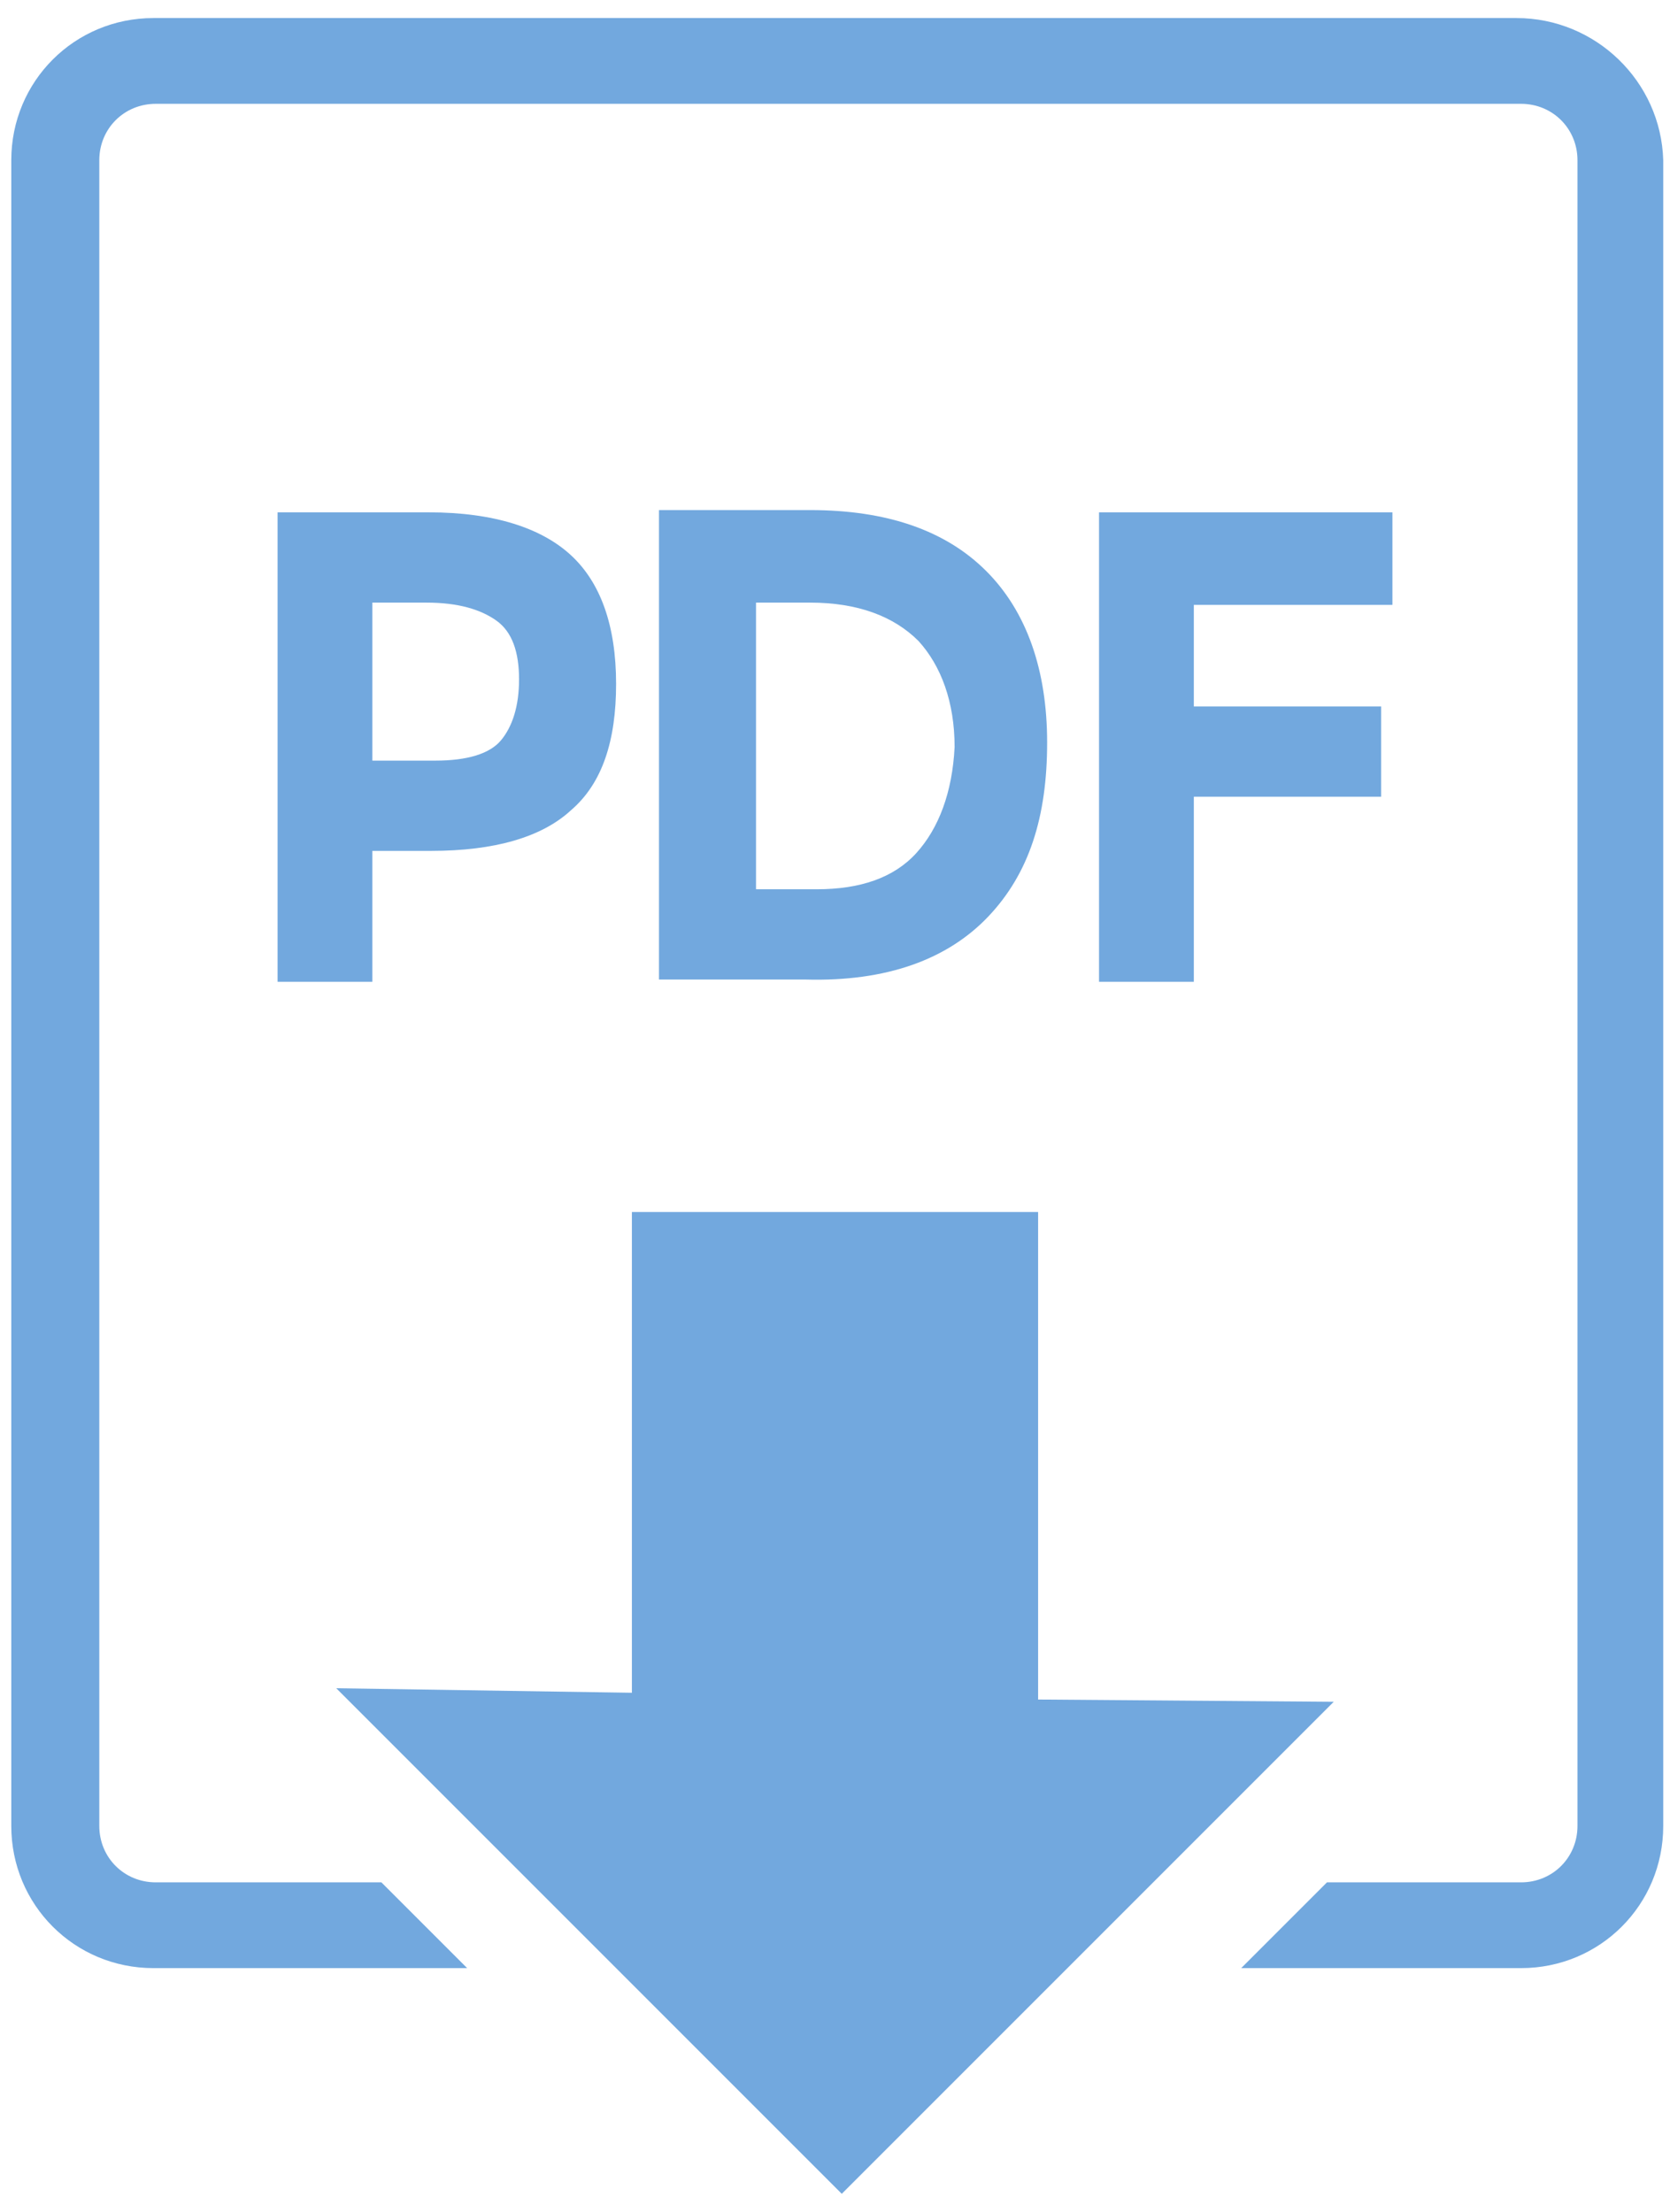
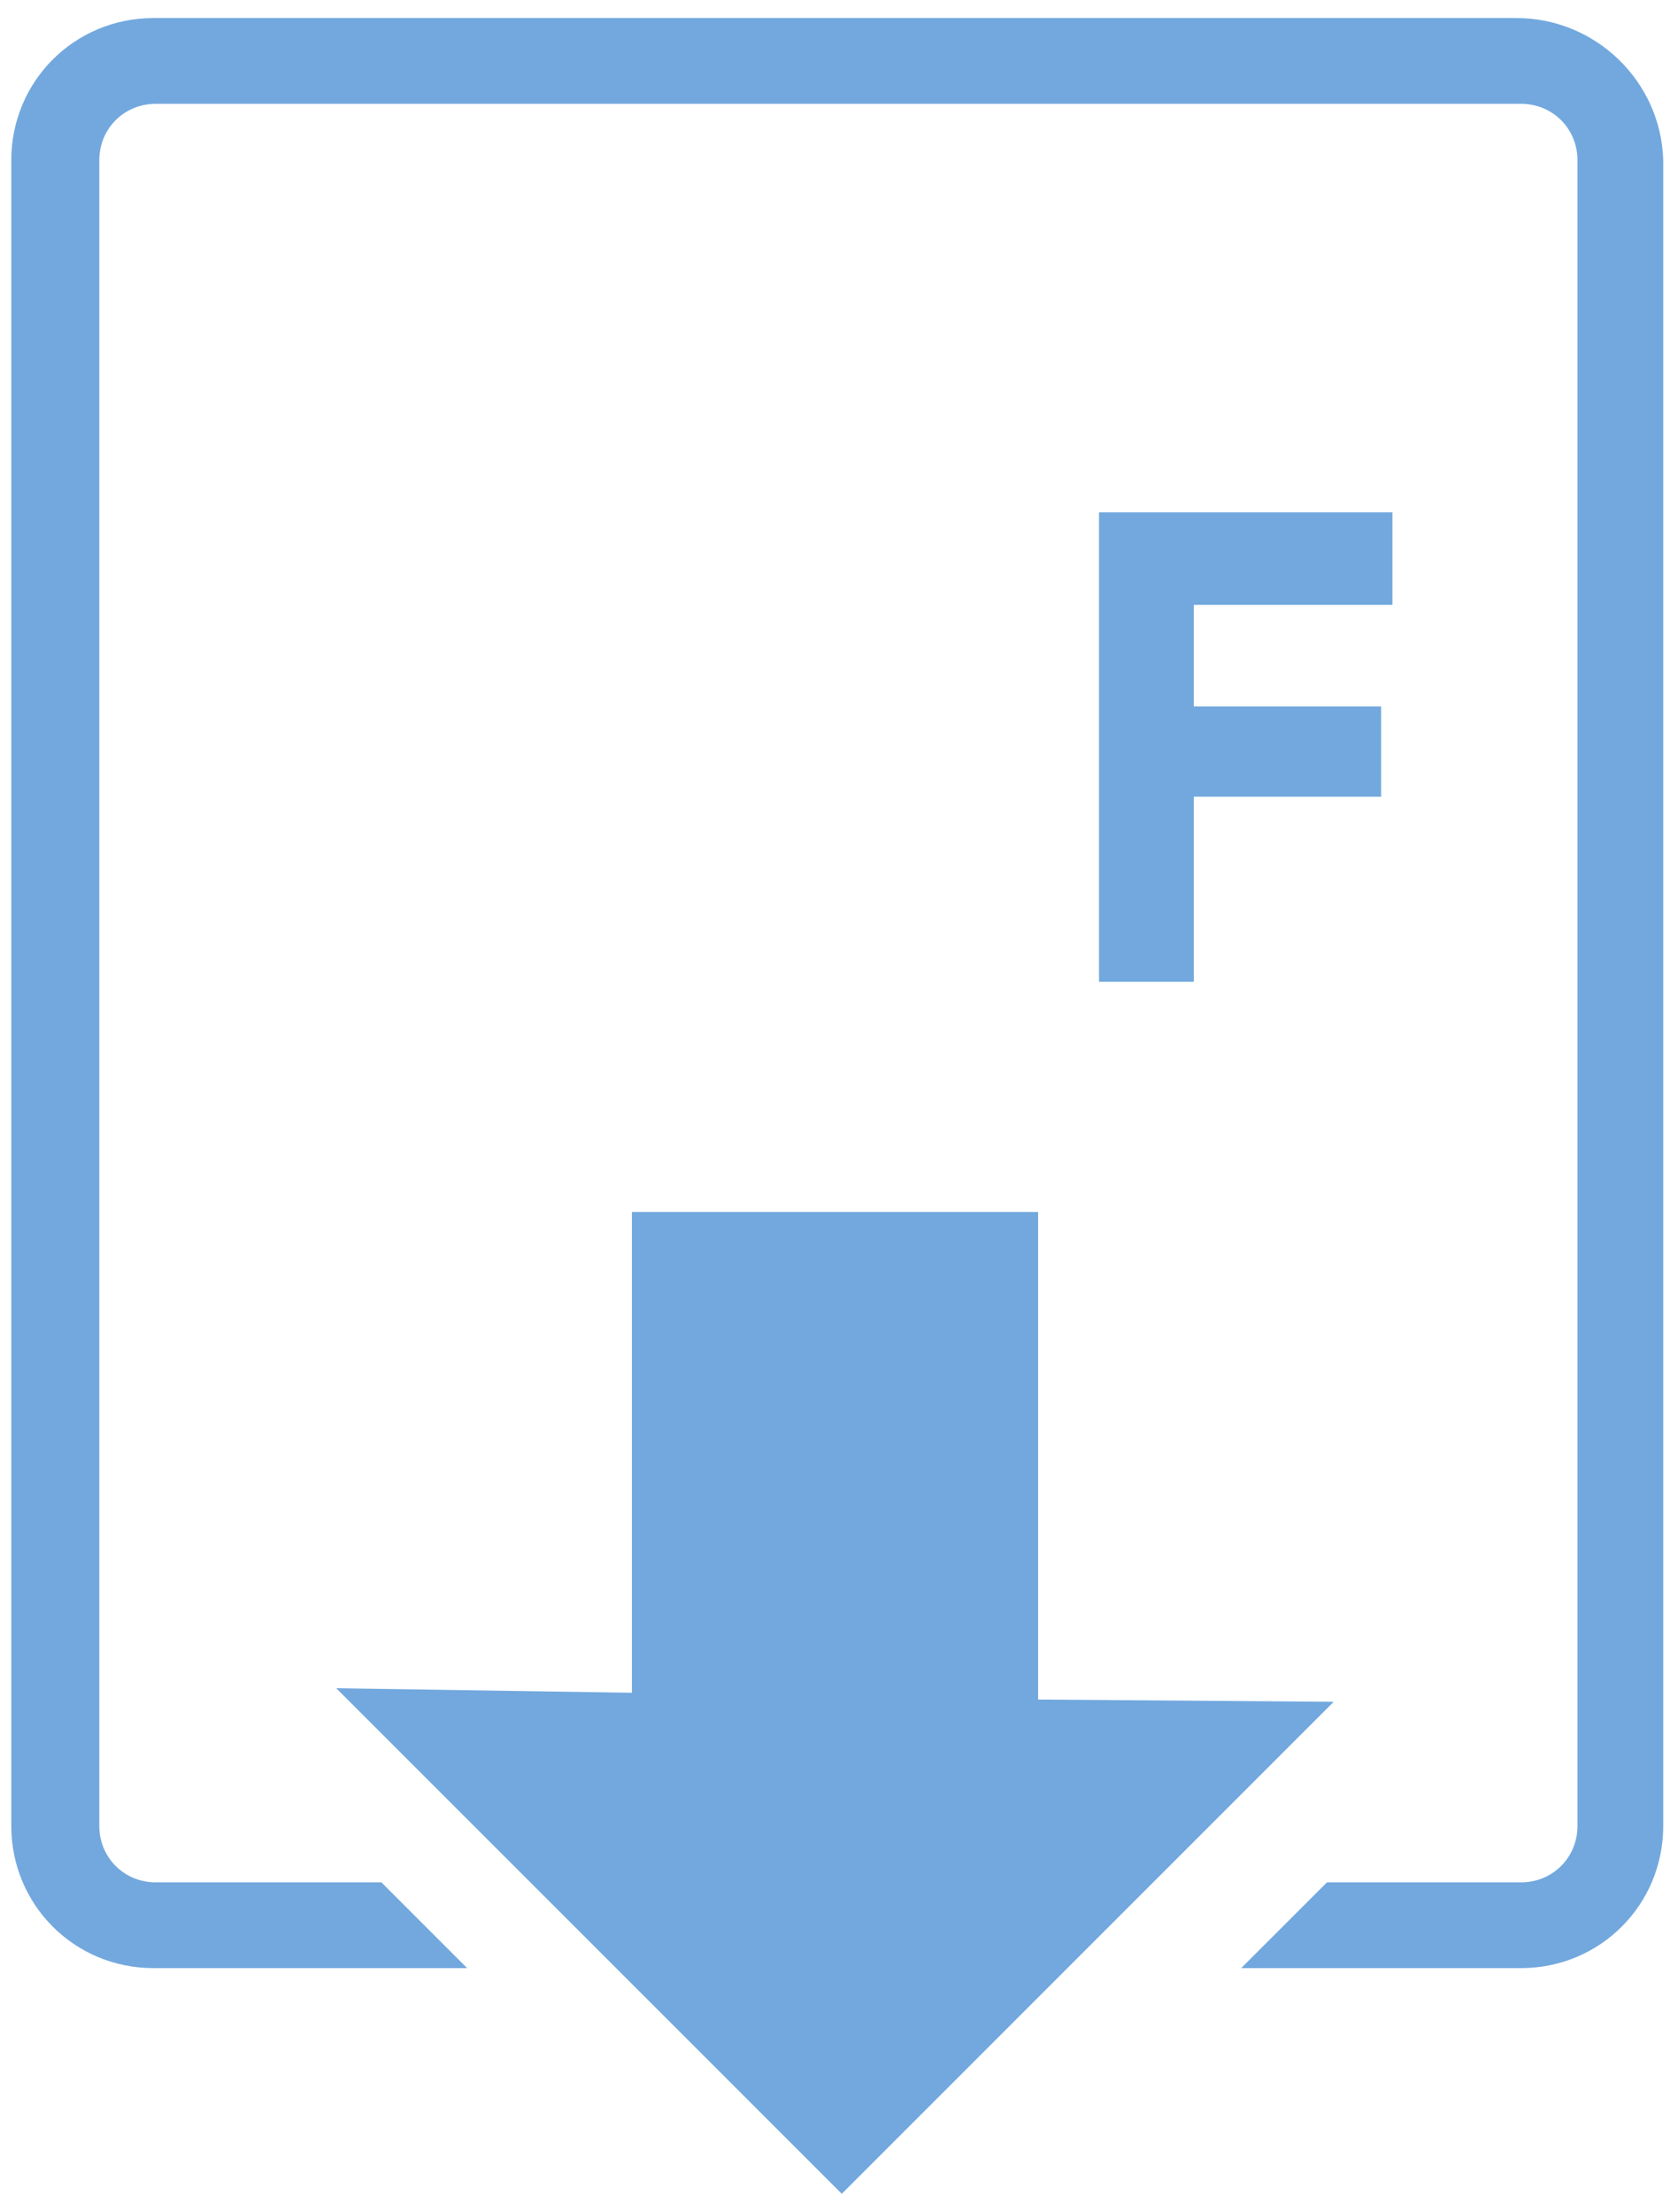
<svg xmlns="http://www.w3.org/2000/svg" width="74px" height="98px" viewBox="0 0 74 98" version="1.1">
  <title>noun_PDF_3071298</title>
  <desc>Created with Sketch.</desc>
  <g id="Page-1" stroke="none" stroke-width="1" fill="none" fill-rule="evenodd">
    <g id="noun_PDF_3071298" fill="#72a8de" fill-rule="nonzero">
-       <path d="M19.1,37.7 C21.9,37.7 24,37.1 25.3,35.9 C26.7,34.7 27.3,32.8 27.3,30.3 C27.3,27.7 26.6,25.8 25.3,24.6 C24,23.4 21.9,22.7 19,22.7 L12.3,22.7 L12.3,43.5 L16.5,43.5 L16.5,37.7 L19.1,37.7 L19.1,37.7 Z M16.5,26.7 L18.9,26.7 C20.3,26.7 21.3,27 22,27.5 C22.7,28 23,28.9 23,30.1 C23,31.3 22.7,32.2 22.2,32.8 C21.7,33.4 20.7,33.7 19.3,33.7 L16.5,33.7 L16.5,26.7 L16.5,26.7 Z" id="Shape" />
-       <path d="M43.8,40.6 C45.6,38.7 46.4,36.2 46.4,32.9 C46.4,29.7 45.5,27.1 43.7,25.3 C41.9,23.5 39.3,22.6 35.9,22.6 L29.2,22.6 L29.2,43.4 L35.7,43.4 C39.3,43.5 42,42.5 43.8,40.6 Z M40.6,37.8 C39.6,38.9 38.1,39.4 36.2,39.4 L33.5,39.4 L33.5,26.7 L35.9,26.7 C38,26.7 39.6,27.3 40.7,28.4 C41.7,29.5 42.3,31.1 42.3,33.1 C42.2,35.1 41.6,36.7 40.6,37.8 Z" id="Shape" />
      <polygon id="Path" points="61.7 26.8 61.7 22.7 48.7 22.7 48.7 43.5 52.9 43.5 52.9 35.3 61.2 35.3 61.2 31.3 52.9 31.3 52.9 26.8" />
      <path d="M67.2,0.8 L6.8,0.8 C3.3,0.8 0.5,3.6 0.5,7.1 L0.5,80.9 C0.5,84.4 3.3,87.2 6.8,87.2 L20.7,87.2 L18.8,85.3 L16.9,83.4 L6.9,83.4 C5.5,83.4 4.4,82.3 4.4,80.9 L4.4,7.1 C4.4,5.7 5.5,4.6 6.9,4.6 L67.4,4.6 C68.8,4.6 69.9,5.7 69.9,7.1 L69.9,80.9 C69.9,82.3 68.8,83.4 67.4,83.4 L58.8,83.4 L56.9,85.3 L55,87.2 L67.4,87.2 C70.9,87.2 73.7,84.4 73.7,80.9 L73.7,7.1 C73.6,3.6 70.7,0.8 67.2,0.8 Z" id="Path" />
      <polygon id="Path" points="59.1 75.4 46 75.3 46 53.7 28 53.7 28 75 14.9 74.8 37.3 97.2" />
    </g>
  </g>
</svg>